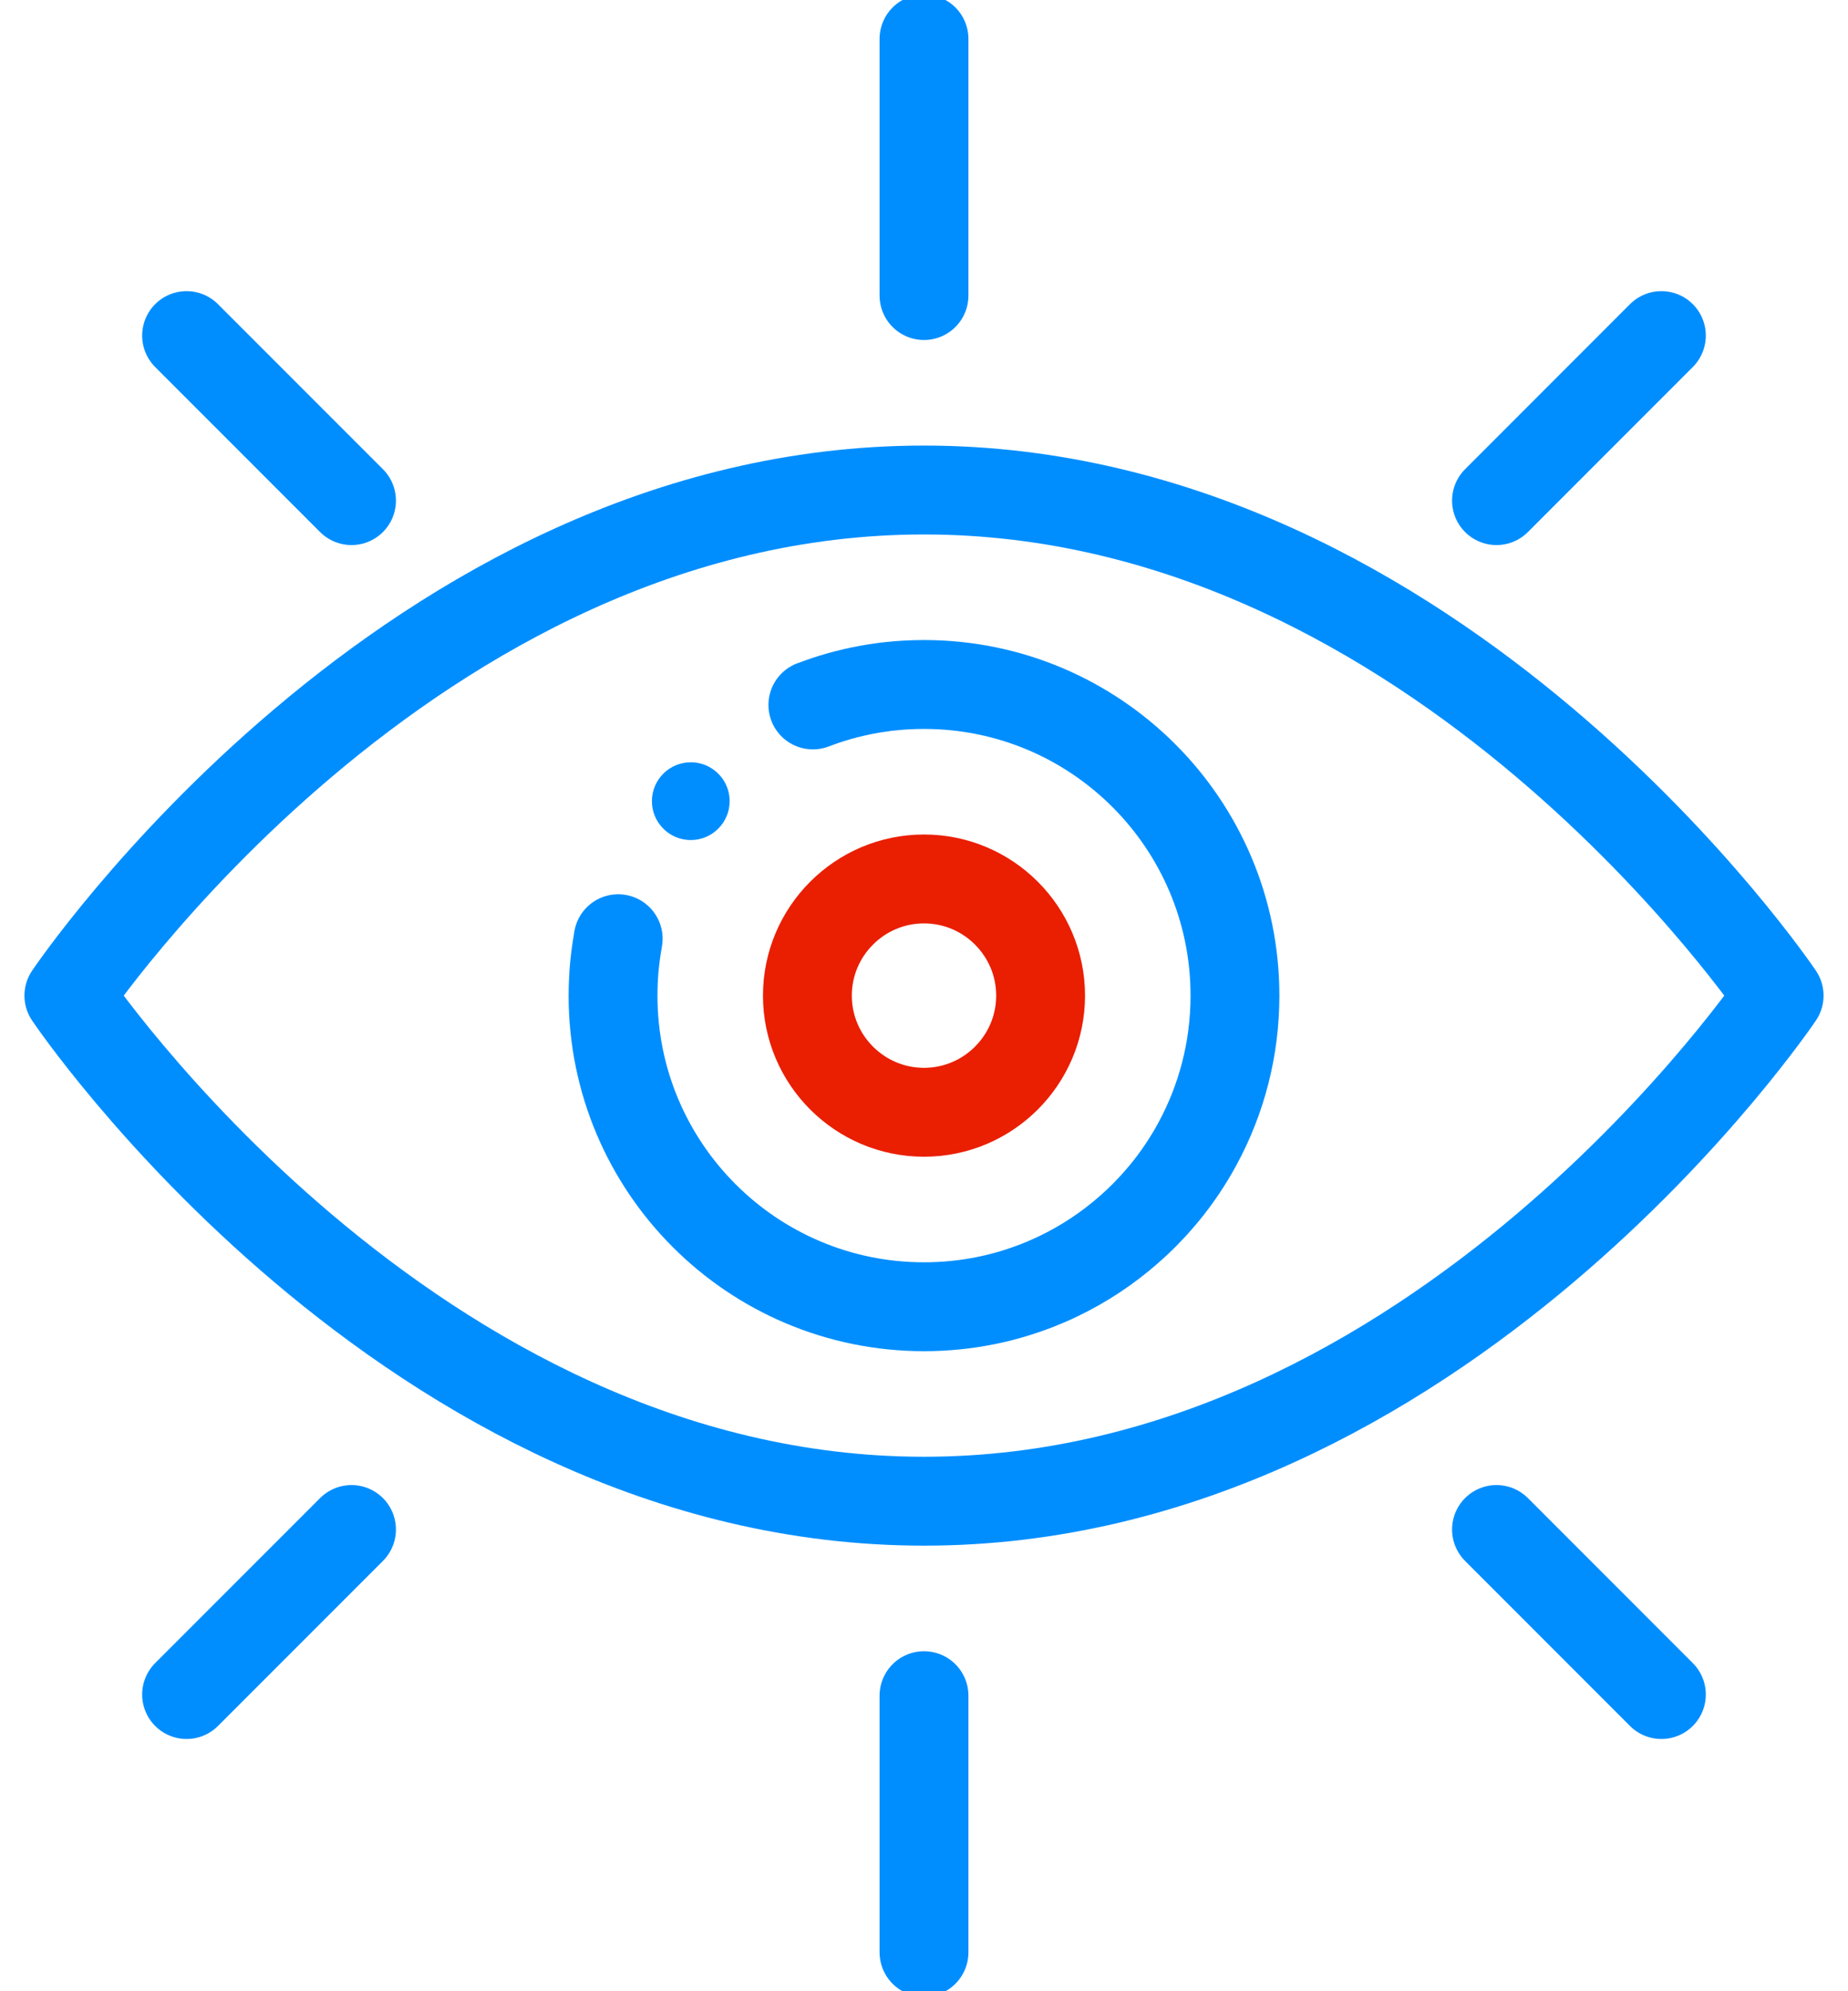
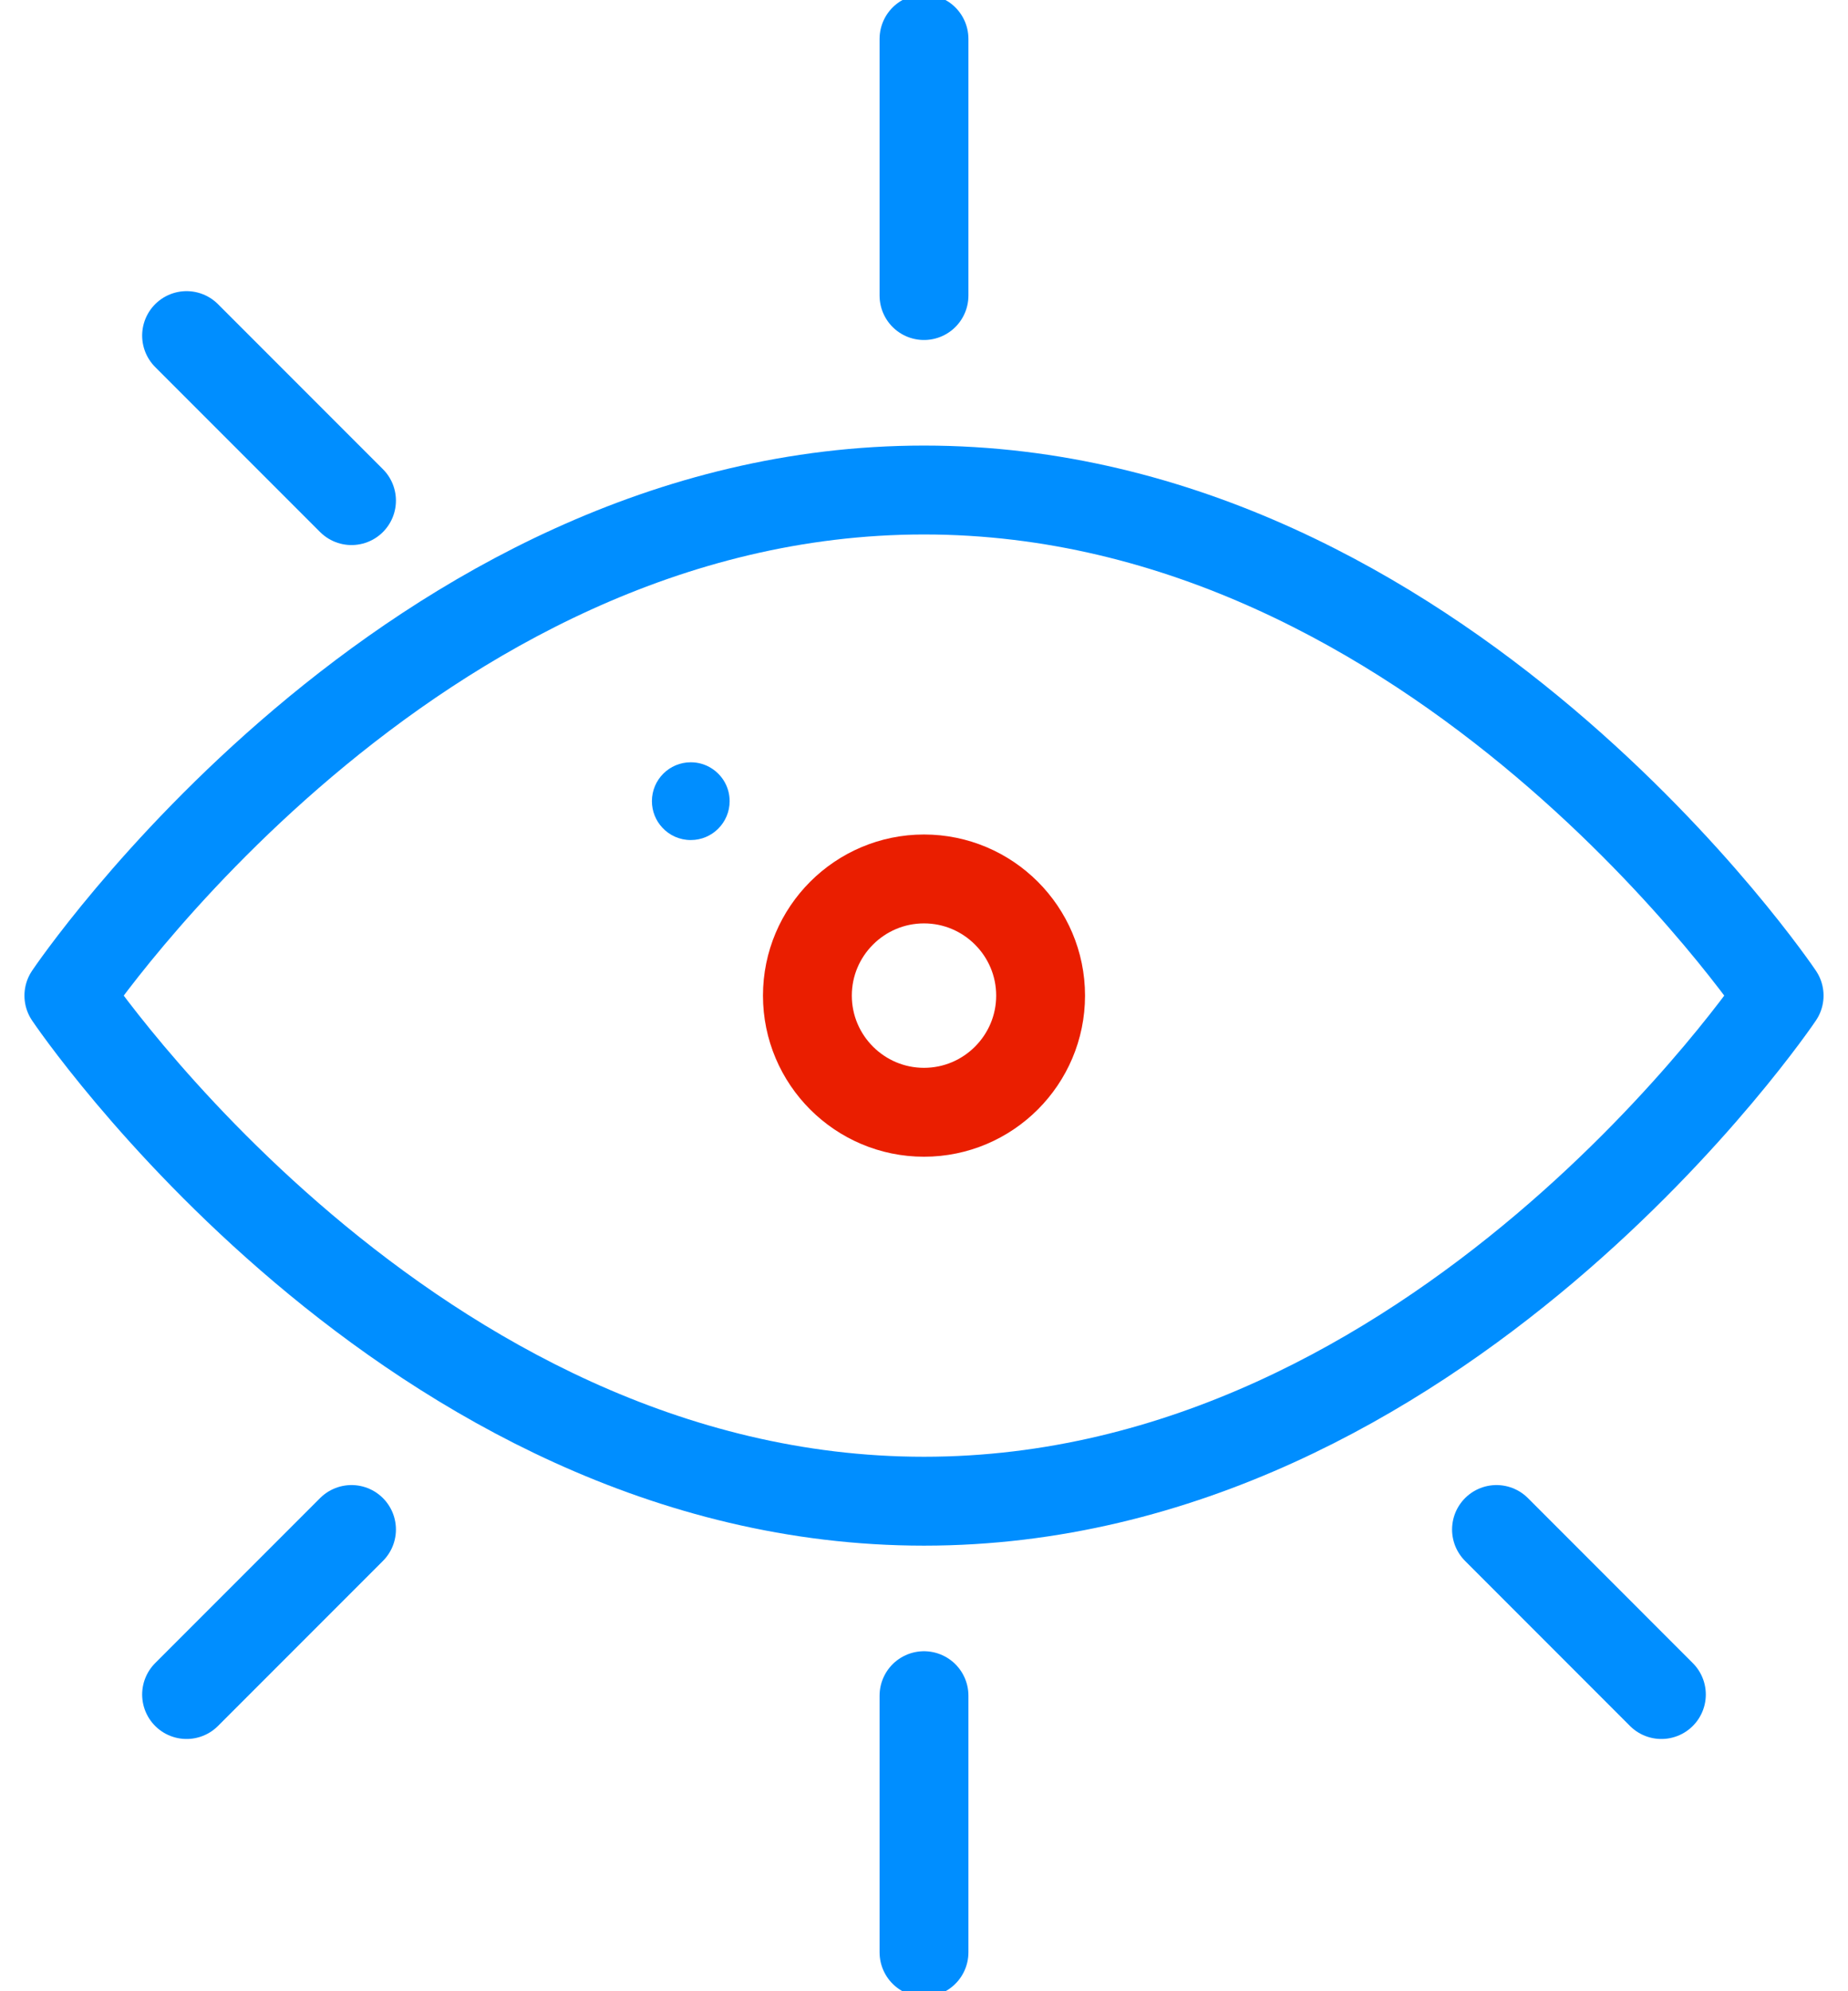
<svg xmlns="http://www.w3.org/2000/svg" width="52" height="56" viewBox="0 0 52 56" fill="none">
  <path d="M20.024 21.609C19.854 21.5 19.653 21.438 19.438 21.438C18.834 21.438 18.344 21.927 18.344 22.531C18.344 22.818 18.454 23.079 18.635 23.274C18.835 23.491 19.12 23.625 19.438 23.625C20.041 23.625 20.531 23.135 20.531 22.531C20.531 22.143 20.329 21.803 20.024 21.609Z" fill="#008EFF" />
  <path d="M26 1.094V8.312" stroke="#008EFF" stroke-width="2.5" stroke-linecap="round" stroke-linejoin="round" />
  <path d="M26 47.688V54.906" stroke="#008EFF" stroke-width="2.5" stroke-linecap="round" stroke-linejoin="round" />
  <path d="M5.25 9.438L9.891 14.079" stroke="#008EFF" stroke-width="2.5" stroke-linecap="round" stroke-linejoin="round" />
  <path d="M42.109 43.015L46.749 47.656" stroke="#008EFF" stroke-width="2.5" stroke-linecap="round" stroke-linejoin="round" />
-   <path d="M46.749 9.438L42.109 14.079" stroke="#008EFF" stroke-width="2.5" stroke-linecap="round" stroke-linejoin="round" />
  <path d="M9.891 43.015L5.25 47.656" stroke="#008EFF" stroke-width="2.5" stroke-linecap="round" stroke-linejoin="round" />
  <path d="M50.062 28C50.062 28 40.498 42.219 26 42.219C11.502 42.219 1.938 28 1.938 28C1.938 28 11.502 13.781 26 13.781C40.498 13.781 50.062 28 50.062 28Z" stroke="#008EFF" stroke-width="2.5" stroke-linecap="round" stroke-linejoin="round" />
-   <path d="M22.873 19.825C22.912 19.81 22.952 19.796 22.991 19.782C23.035 19.765 23.079 19.75 23.122 19.735C23.162 19.72 23.201 19.707 23.242 19.694C23.293 19.677 23.347 19.659 23.399 19.643C23.467 19.622 23.535 19.601 23.604 19.582C23.67 19.563 23.738 19.544 23.807 19.527C23.879 19.508 23.951 19.491 24.024 19.474C24.091 19.459 24.158 19.444 24.226 19.43C24.281 19.418 24.335 19.407 24.391 19.398C24.439 19.389 24.487 19.38 24.535 19.372C24.562 19.367 24.589 19.363 24.616 19.359C24.666 19.351 24.715 19.344 24.764 19.337C24.777 19.335 24.789 19.333 24.802 19.332C24.844 19.326 24.887 19.32 24.929 19.314C24.975 19.309 25.021 19.304 25.067 19.299L25.133 19.293C25.18 19.287 25.228 19.283 25.275 19.279C25.3 19.277 25.325 19.275 25.35 19.274C25.382 19.271 25.415 19.269 25.447 19.267C25.494 19.264 25.542 19.262 25.589 19.26C25.65 19.257 25.711 19.254 25.774 19.253C25.848 19.251 25.924 19.25 26 19.25C30.832 19.25 34.75 23.168 34.75 28C34.75 29.511 34.367 30.931 33.693 32.17C33.627 32.293 33.558 32.414 33.486 32.532C33.448 32.595 33.41 32.655 33.371 32.716C33.301 32.826 33.229 32.933 33.154 33.039C33.147 33.05 33.139 33.06 33.131 33.071C32.972 33.296 32.801 33.514 32.619 33.721C32.483 33.88 32.339 34.034 32.191 34.183C32.056 34.318 31.917 34.449 31.774 34.573C31.173 35.102 30.501 35.549 29.771 35.897C29.651 35.955 29.529 36.01 29.406 36.062C29.145 36.172 28.875 36.271 28.602 36.356C28.328 36.442 28.049 36.514 27.763 36.572C27.193 36.689 26.604 36.75 26 36.75C21.168 36.75 17.25 32.832 17.25 28C17.25 27.924 17.251 27.849 17.253 27.775C17.254 27.713 17.256 27.653 17.26 27.592C17.262 27.535 17.265 27.478 17.269 27.422C17.27 27.406 17.271 27.39 17.272 27.373C17.276 27.321 17.279 27.268 17.285 27.216C17.286 27.203 17.287 27.191 17.288 27.177C17.294 27.115 17.3 27.053 17.308 26.992V26.989C17.316 26.924 17.323 26.858 17.333 26.793C17.34 26.743 17.346 26.694 17.355 26.645C17.364 26.579 17.375 26.516 17.387 26.451C17.389 26.434 17.392 26.417 17.395 26.4" stroke="#008EFF" stroke-width="2.5" stroke-linecap="round" stroke-linejoin="round" />
  <path d="M26 31.281C24.191 31.281 22.719 29.809 22.719 28C22.719 26.191 24.191 24.719 26 24.719C27.809 24.719 29.281 26.191 29.281 28C29.281 29.809 27.809 31.281 26 31.281Z" stroke="#EA1E00" stroke-width="2.5" stroke-linecap="round" stroke-linejoin="round" />
</svg>